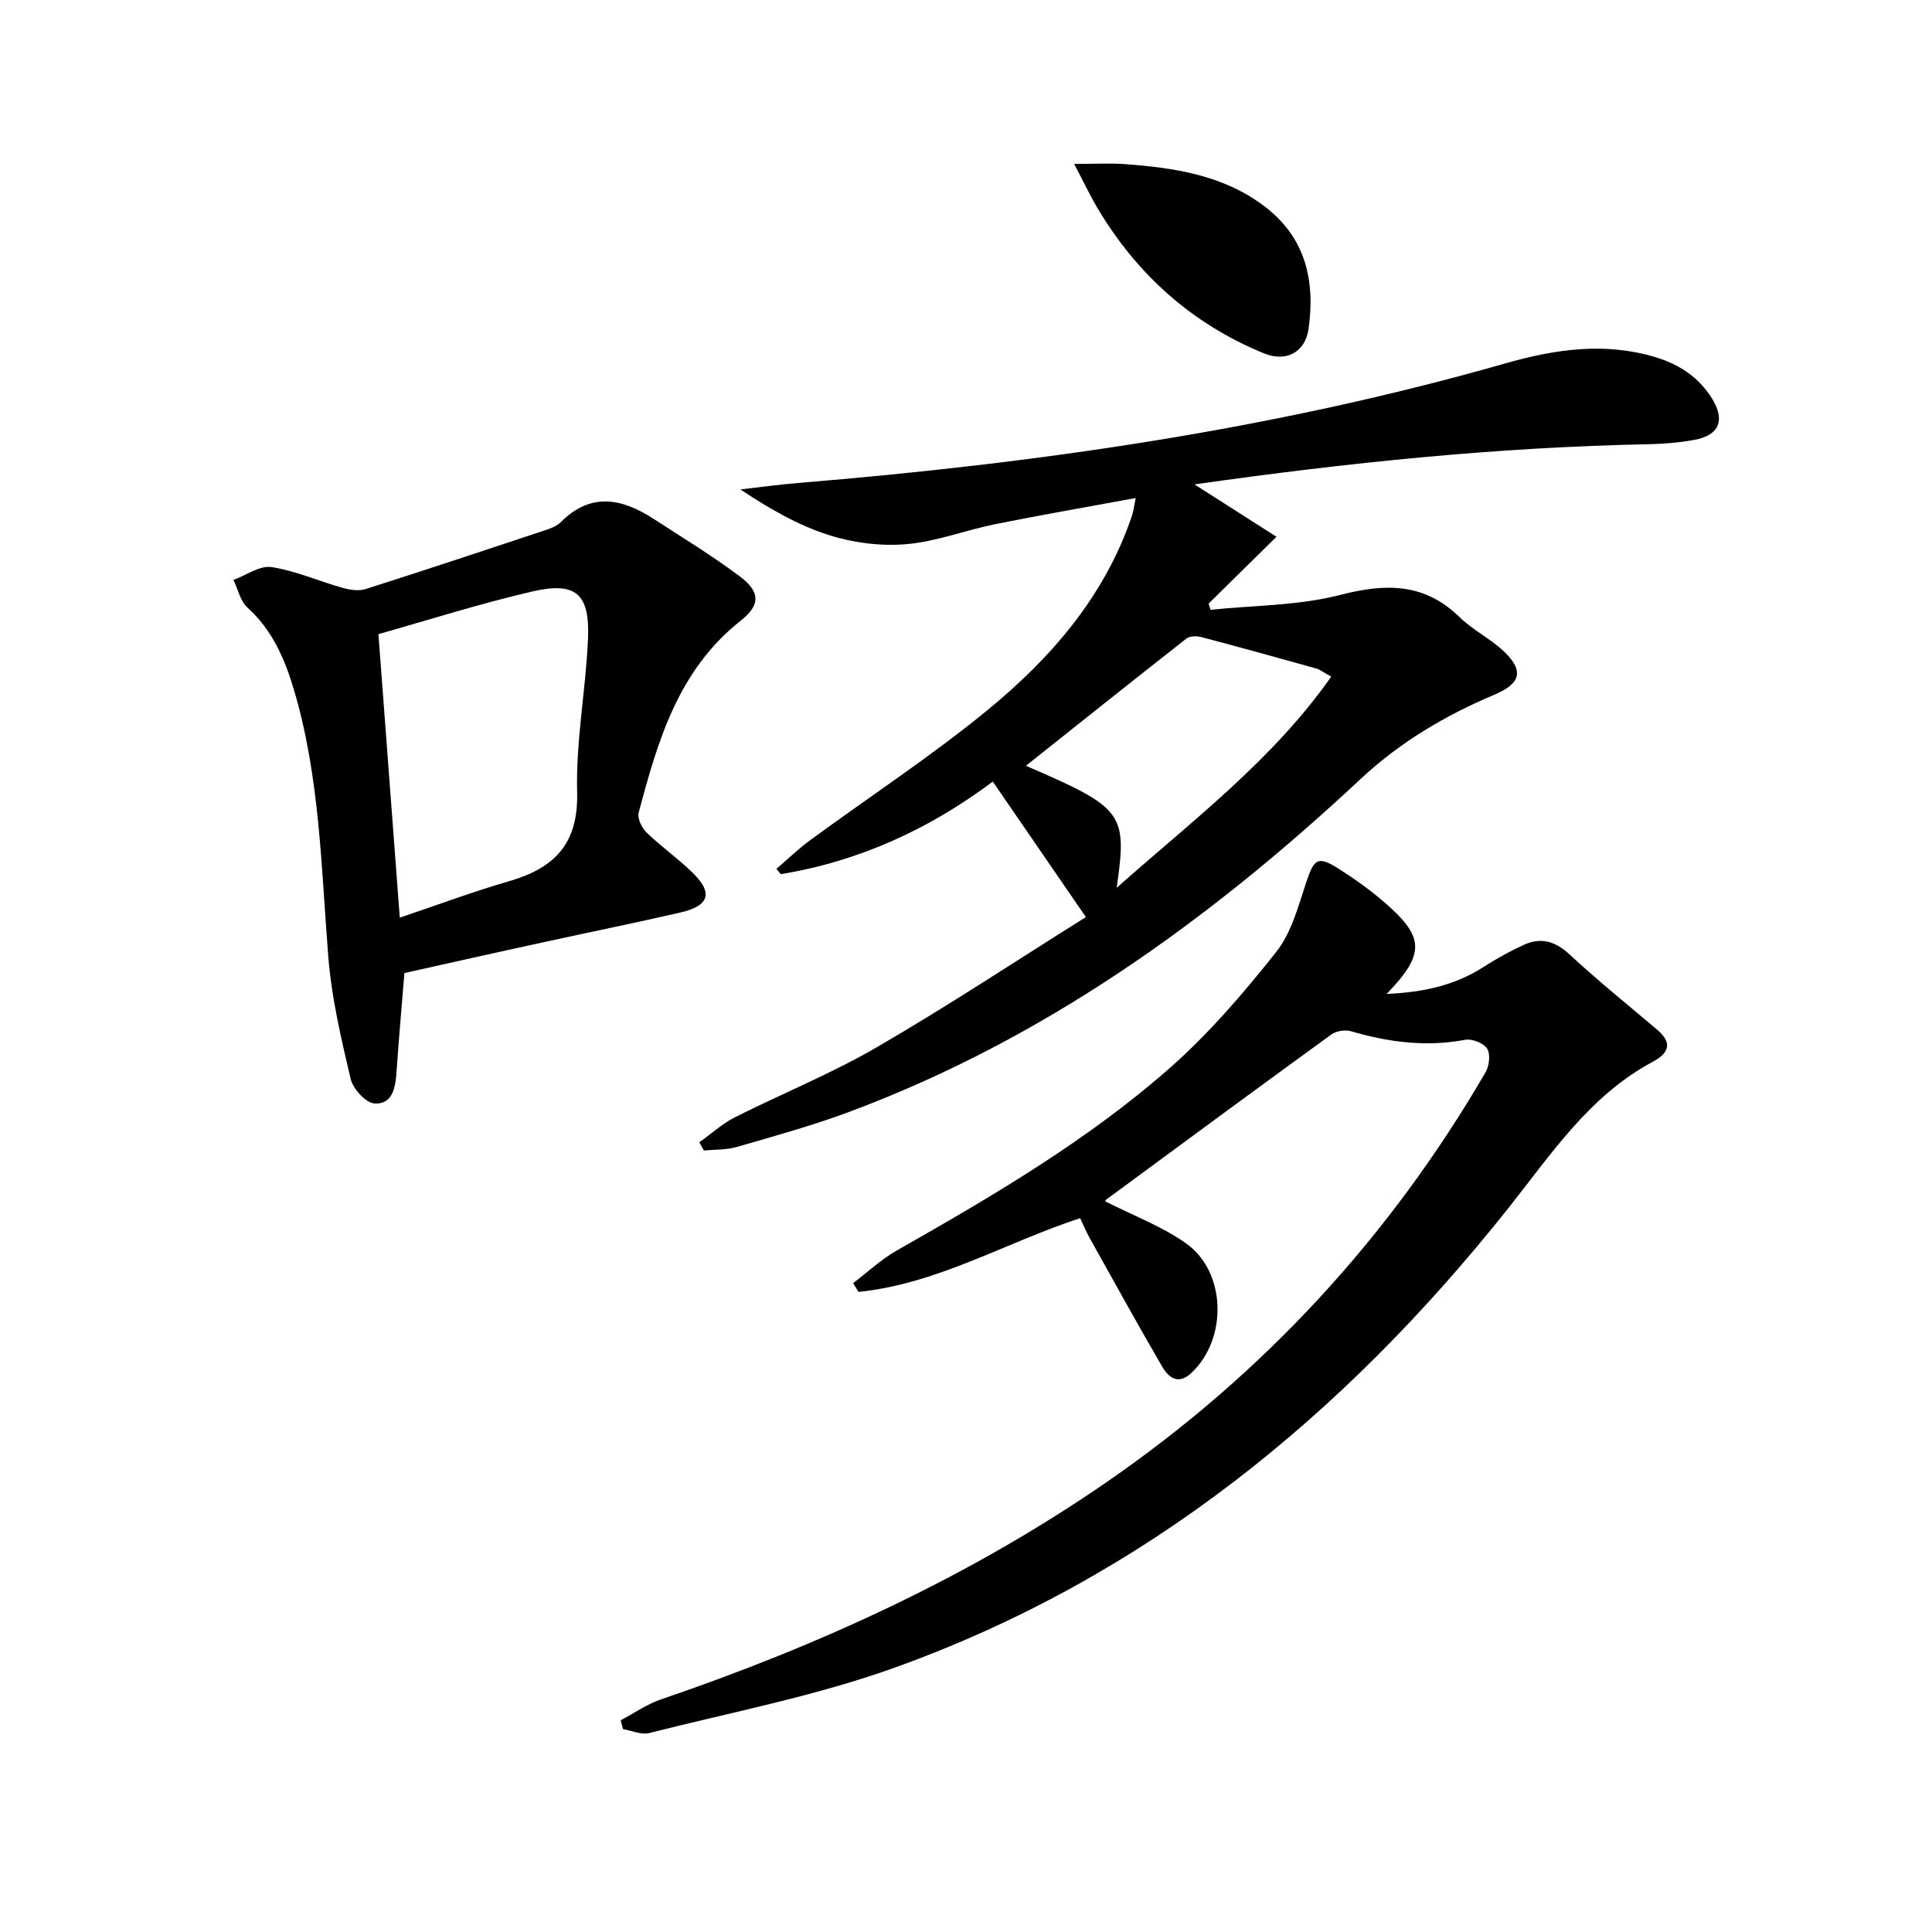
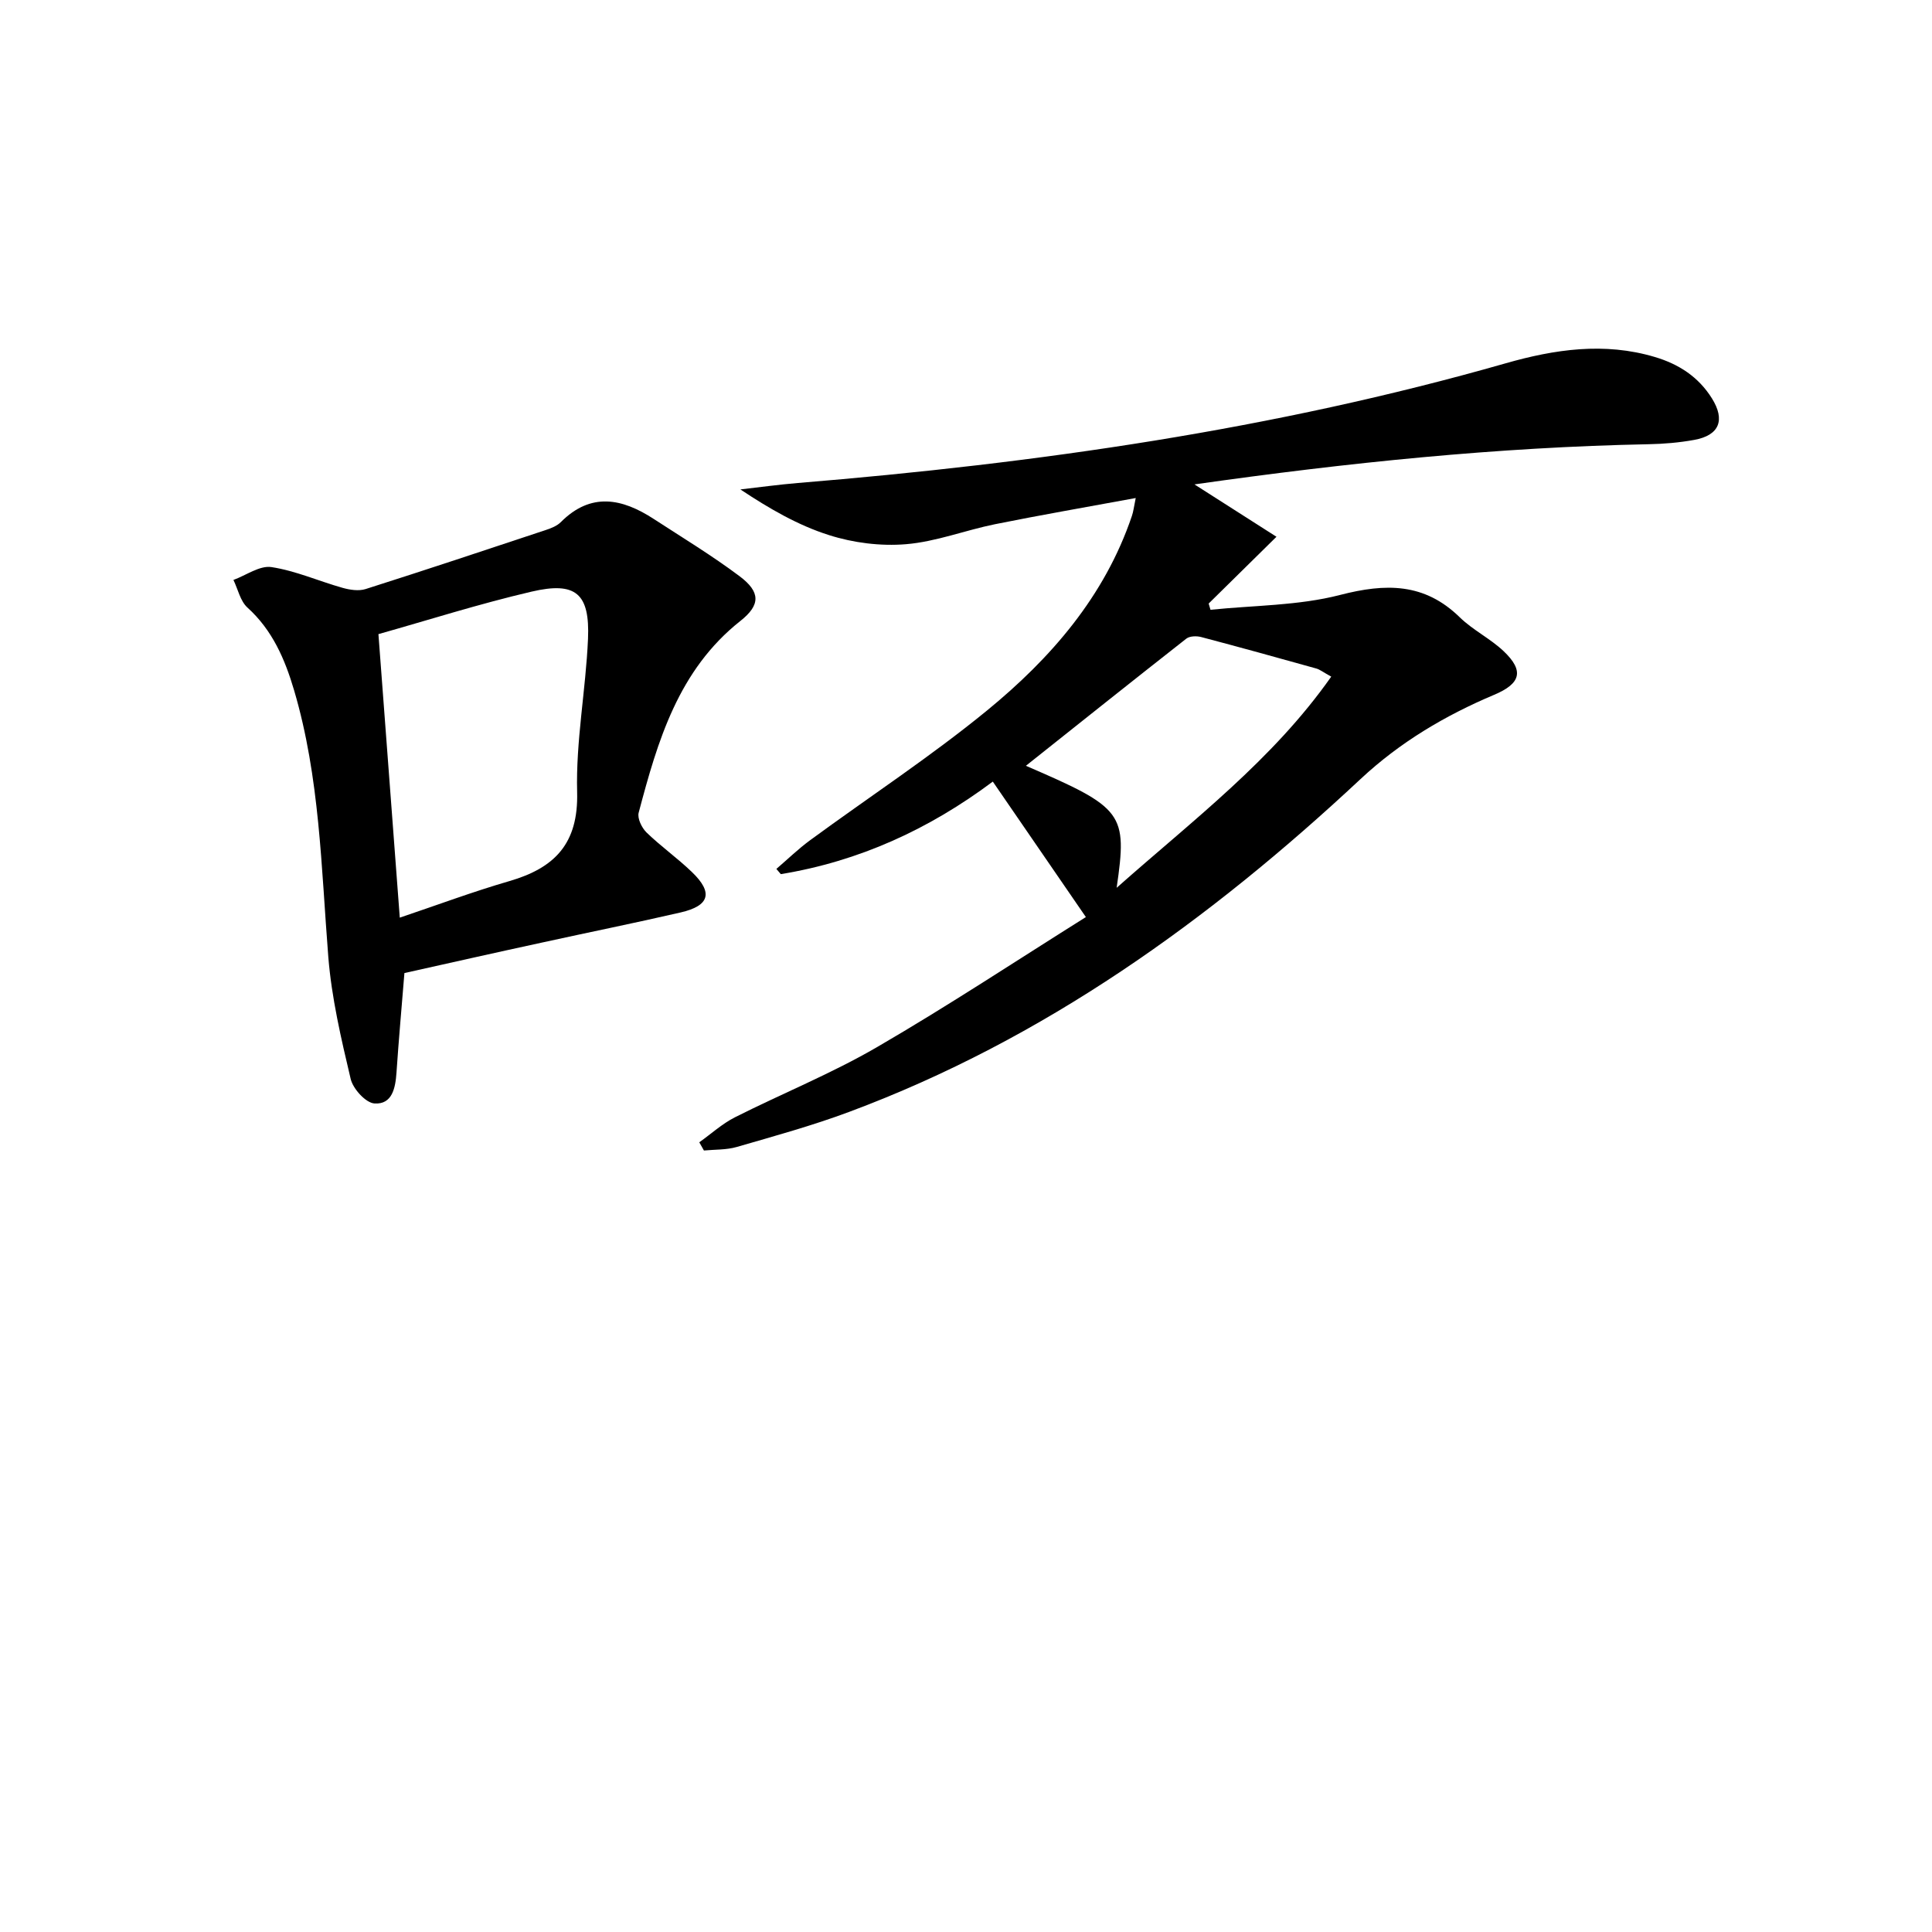
<svg xmlns="http://www.w3.org/2000/svg" enable-background="new 0 0 400 400" viewBox="0 0 400 400">
  <path d="m205.55 161.82c-13.24 9.9-27.72 16.51-43.89 19.16-.31-.36-.61-.72-.92-1.08 2.33-2 4.54-4.15 7.01-5.96 12.19-8.94 24.89-17.26 36.58-26.82 13.23-10.83 24.38-23.63 30.02-40.31.31-.9.41-1.87.79-3.7-10.08 1.86-19.65 3.51-29.17 5.43-6.16 1.25-12.19 3.62-18.39 4.13-5.26.44-10.93-.28-15.97-1.89-6.4-2.03-12.35-5.48-18.32-9.45 3.96-.45 7.91-1 11.89-1.33 49.56-4.08 98.61-11.08 146.54-24.78 10.14-2.9 20.44-4.43 30.89-1.31 4.95 1.47 9.02 4.09 11.82 8.56 2.8 4.48 1.57 7.67-3.68 8.61-3.09.56-6.26.83-9.4.89-31.28.62-62.32 3.81-94.05 8.32 5.76 3.67 10.92 6.97 16.98 10.84-5.23 5.15-9.64 9.49-14.04 13.83.13.43.25.86.38 1.29 8.96-.93 18.19-.84 26.82-3.07 9.44-2.44 17.45-2.54 24.78 4.62 2.71 2.65 6.31 4.39 9.07 7 4.35 4.11 3.54 6.74-1.94 9.05-10.17 4.29-19.53 9.84-27.67 17.45-31.25 29.19-65.48 53.86-105.91 68.92-7.59 2.83-15.44 4.99-23.24 7.25-2.15.62-4.52.51-6.79.73-.32-.57-.64-1.14-.96-1.7 2.45-1.74 4.72-3.83 7.37-5.17 9.78-4.94 20.02-9.06 29.47-14.56 14.77-8.58 29.05-18.03 43.2-26.9-6.8-9.92-12.86-18.72-19.27-28.05zm70.07-21.73c-1.69-.93-2.34-1.47-3.09-1.68-7.94-2.22-15.88-4.42-23.85-6.52-.95-.25-2.36-.21-3.06.33-11.08 8.69-22.09 17.48-33.22 26.33 20.22 8.72 21.04 9.77 18.79 25.26 15.91-14.11 32.27-26.43 44.43-43.72z" />
-   <path d="m128.51 356.17c2.75-1.46 5.37-3.31 8.29-4.31 32.71-11.16 63.9-25.38 92.44-45.09 32.44-22.4 58.49-50.7 78.31-84.73.78-1.33 1.07-3.77.35-4.92-.72-1.16-3.13-2.11-4.56-1.84-8.08 1.52-15.86.5-23.63-1.77-1.2-.35-3.03-.08-4.03.64-15.61 11.33-31.13 22.78-46.66 34.22-.21.16-.23.57-.16.37 5.61 2.85 11.55 5.09 16.6 8.61 8.47 5.92 8.76 19.88 1.15 26.95-2.72 2.53-4.72.85-6.04-1.43-5.08-8.75-9.97-17.6-14.9-26.43-.72-1.29-1.29-2.67-2.04-4.23-15.42 5.04-29.58 13.62-45.89 15.26-.37-.6-.74-1.2-1.11-1.81 2.99-2.27 5.78-4.9 9.01-6.74 19.7-11.2 39.28-22.65 56.36-37.63 8.19-7.18 15.41-15.61 22.2-24.16 3.17-3.98 4.59-9.49 6.25-14.5 1.62-4.86 2.4-5.51 6.78-2.72 3.21 2.05 6.35 4.29 9.24 6.77 8.51 7.3 8.67 10.77.62 19.1 7.58-.33 14.12-1.76 20.11-5.61 2.64-1.7 5.42-3.23 8.27-4.54 3.53-1.62 6.49-.8 9.46 1.95 5.82 5.4 12.01 10.4 18.08 15.53 3.25 2.74 2.68 4.84-.86 6.74-13.1 7.02-21 19.13-29.9 30.33-34.01 42.79-75.08 76.42-126.99 95.08-16.45 5.91-33.84 9.23-50.84 13.55-1.64.42-3.62-.51-5.44-.82-.15-.59-.31-1.21-.47-1.82z" />
  <path d="m83.73 201.46c-.57 7.02-1.18 13.8-1.64 20.59-.22 3.21-.88 6.65-4.56 6.41-1.81-.12-4.45-3.03-4.93-5.09-1.97-8.33-3.95-16.77-4.63-25.27-1.47-18.53-1.76-37.17-7.08-55.18-1.89-6.41-4.48-12.45-9.66-17.13-1.48-1.34-1.96-3.78-2.9-5.72 2.63-.96 5.44-3.03 7.87-2.66 5.01.76 9.8 2.91 14.74 4.3 1.5.42 3.33.7 4.75.25 12.49-3.97 24.92-8.11 37.35-12.24 1.09-.36 2.29-.84 3.07-1.62 6.25-6.27 12.71-4.91 19.25-.65 5.96 3.88 12.07 7.58 17.75 11.84 4.38 3.28 4.35 5.97.19 9.26-12.87 10.18-17.14 24.86-21.07 39.71-.31 1.17.64 3.13 1.62 4.09 2.98 2.89 6.41 5.31 9.4 8.19 4.44 4.26 3.69 6.98-2.32 8.37-9.53 2.2-19.13 4.13-28.68 6.23-9.4 2.03-18.78 4.15-28.52 6.32zm-.96-11.47c7.66-2.58 15.09-5.36 22.7-7.57 9.39-2.73 14.3-7.76 14.02-18.42-.28-10.55 1.79-21.14 2.25-31.73.4-9.39-2.52-11.92-11.68-9.78-10.86 2.53-21.52 5.93-31.71 8.8 1.47 19.63 2.9 38.64 4.42 58.7z" />
-   <path d="m222.39 33.94c4.27 0 7.32-.18 10.33.03 10.35.75 20.52 2.24 29.11 8.77 8.5 6.46 10.5 15.41 9.09 25.36-.69 4.82-4.61 6.95-9.26 5.05-14.79-6.07-26.15-16.21-34.34-29.9-1.51-2.51-2.75-5.18-4.93-9.31z" />
</svg>